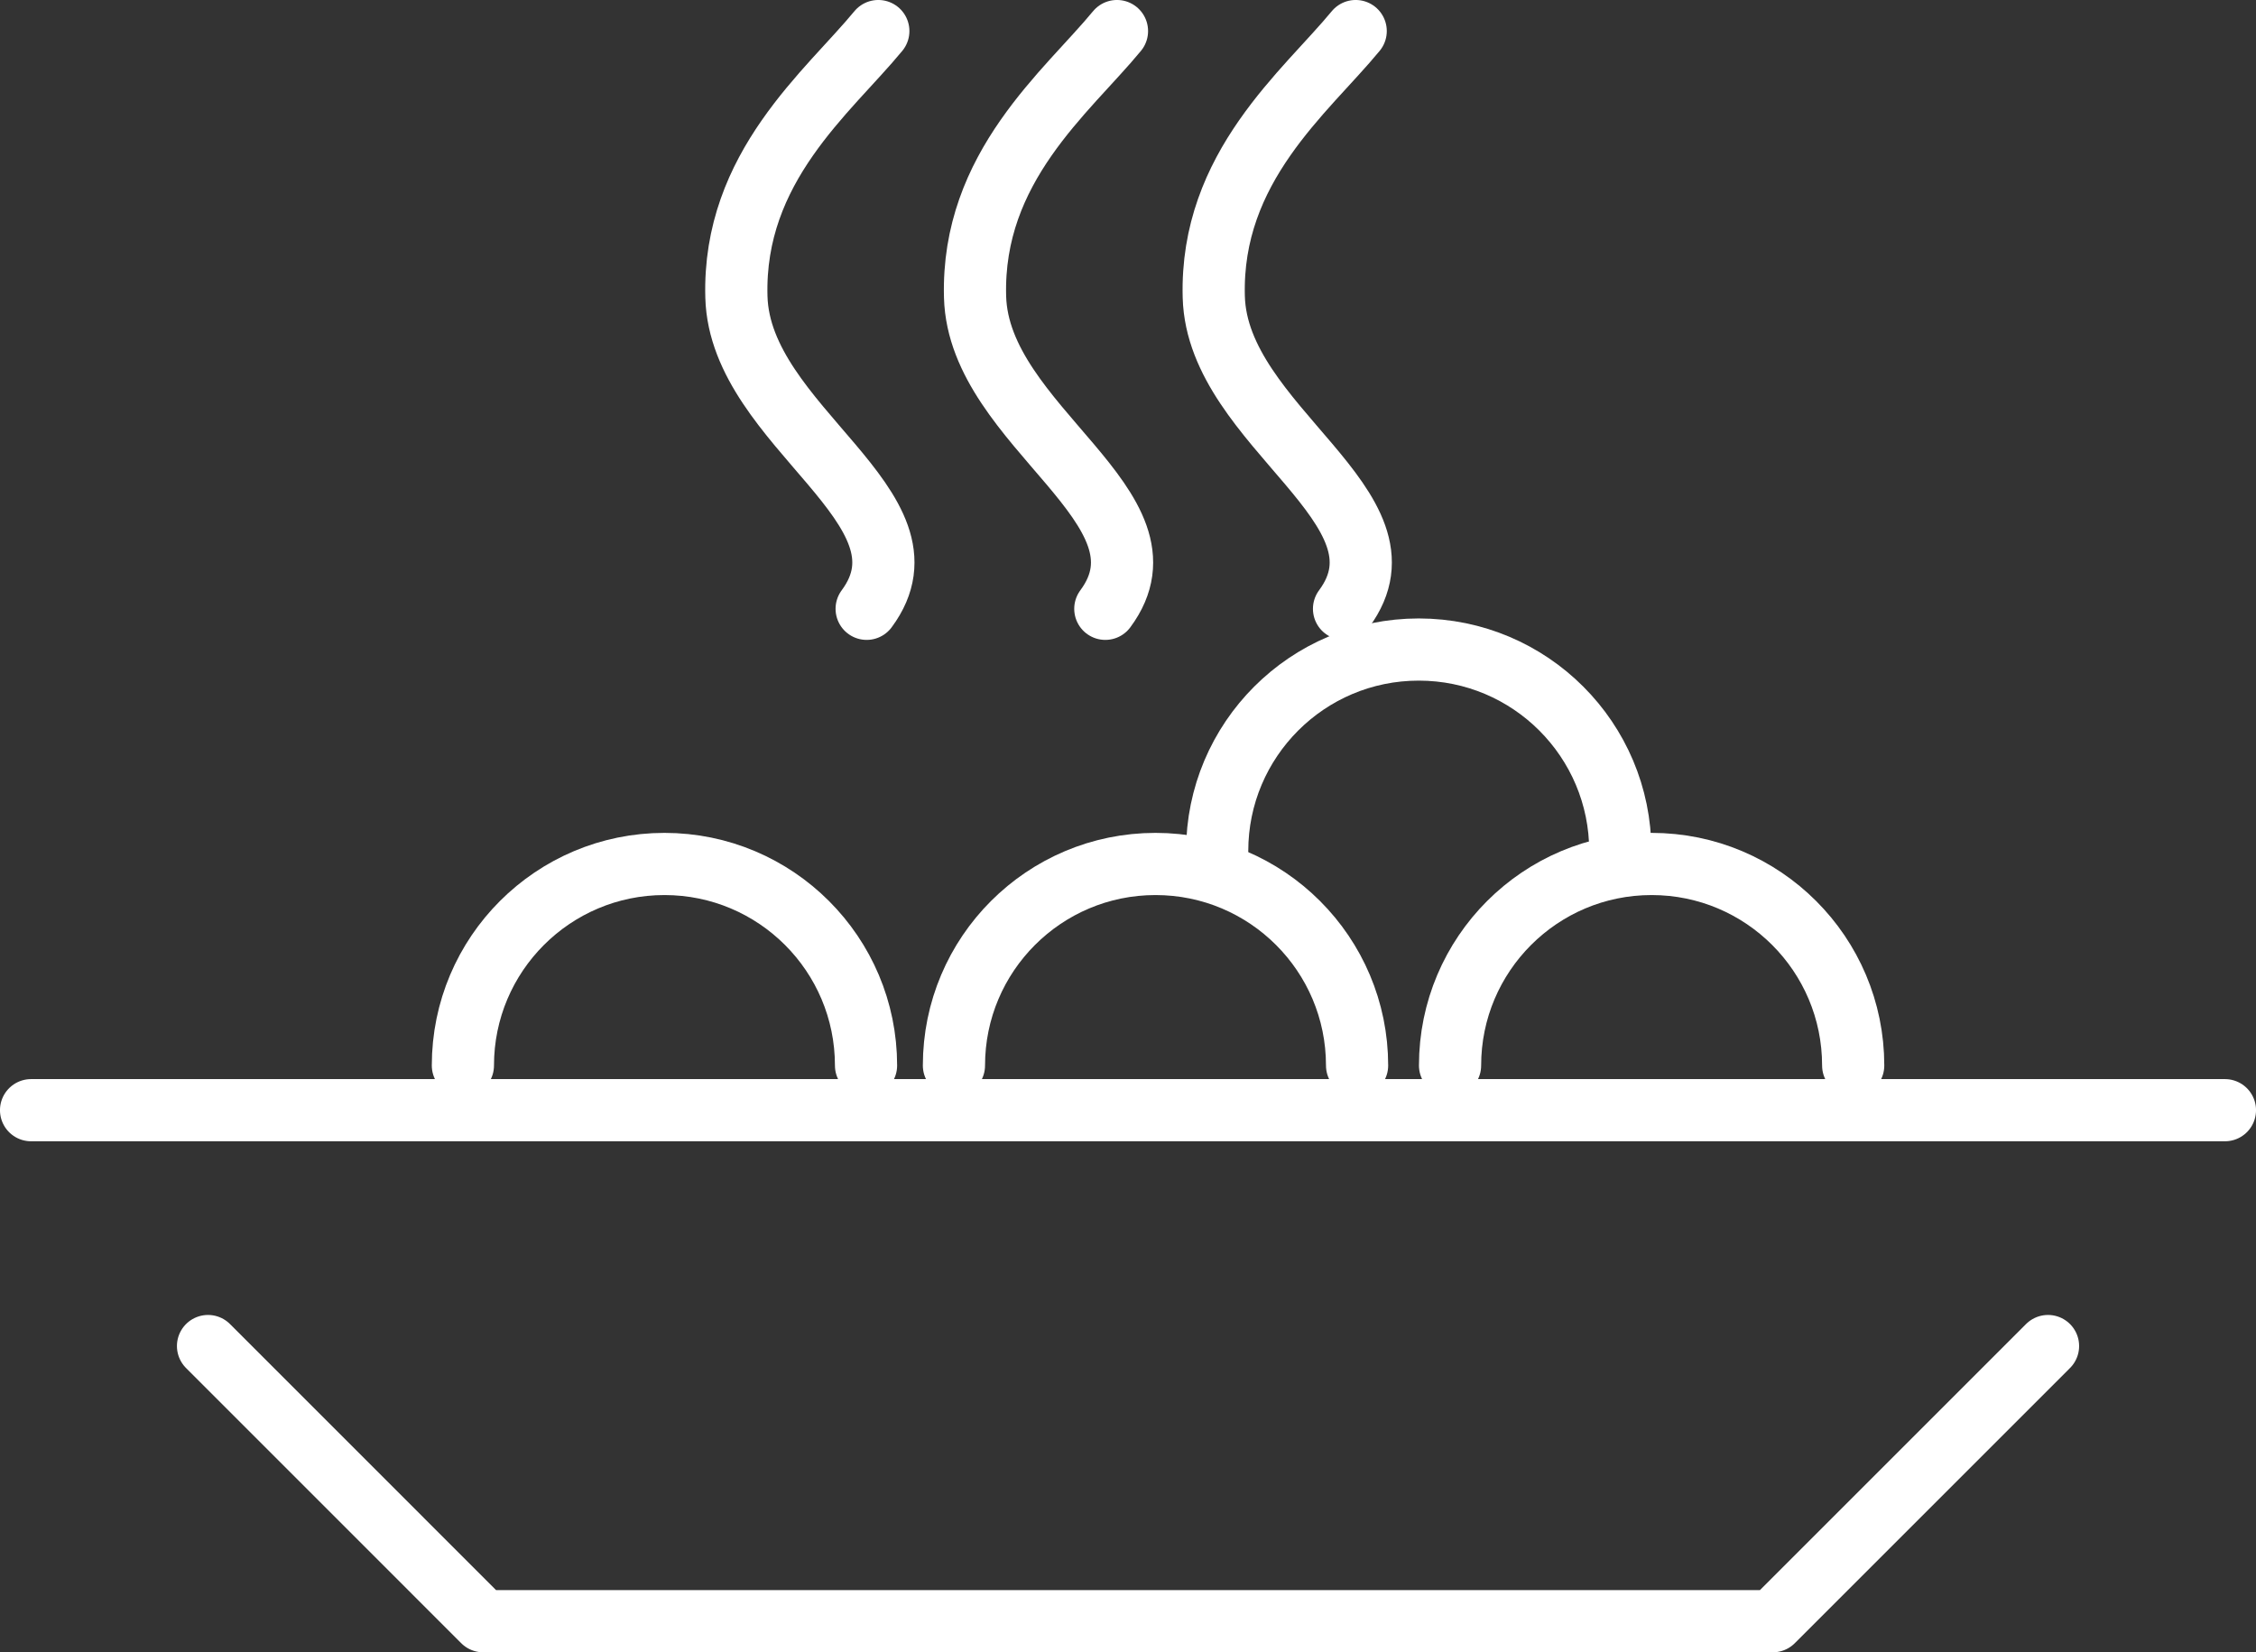
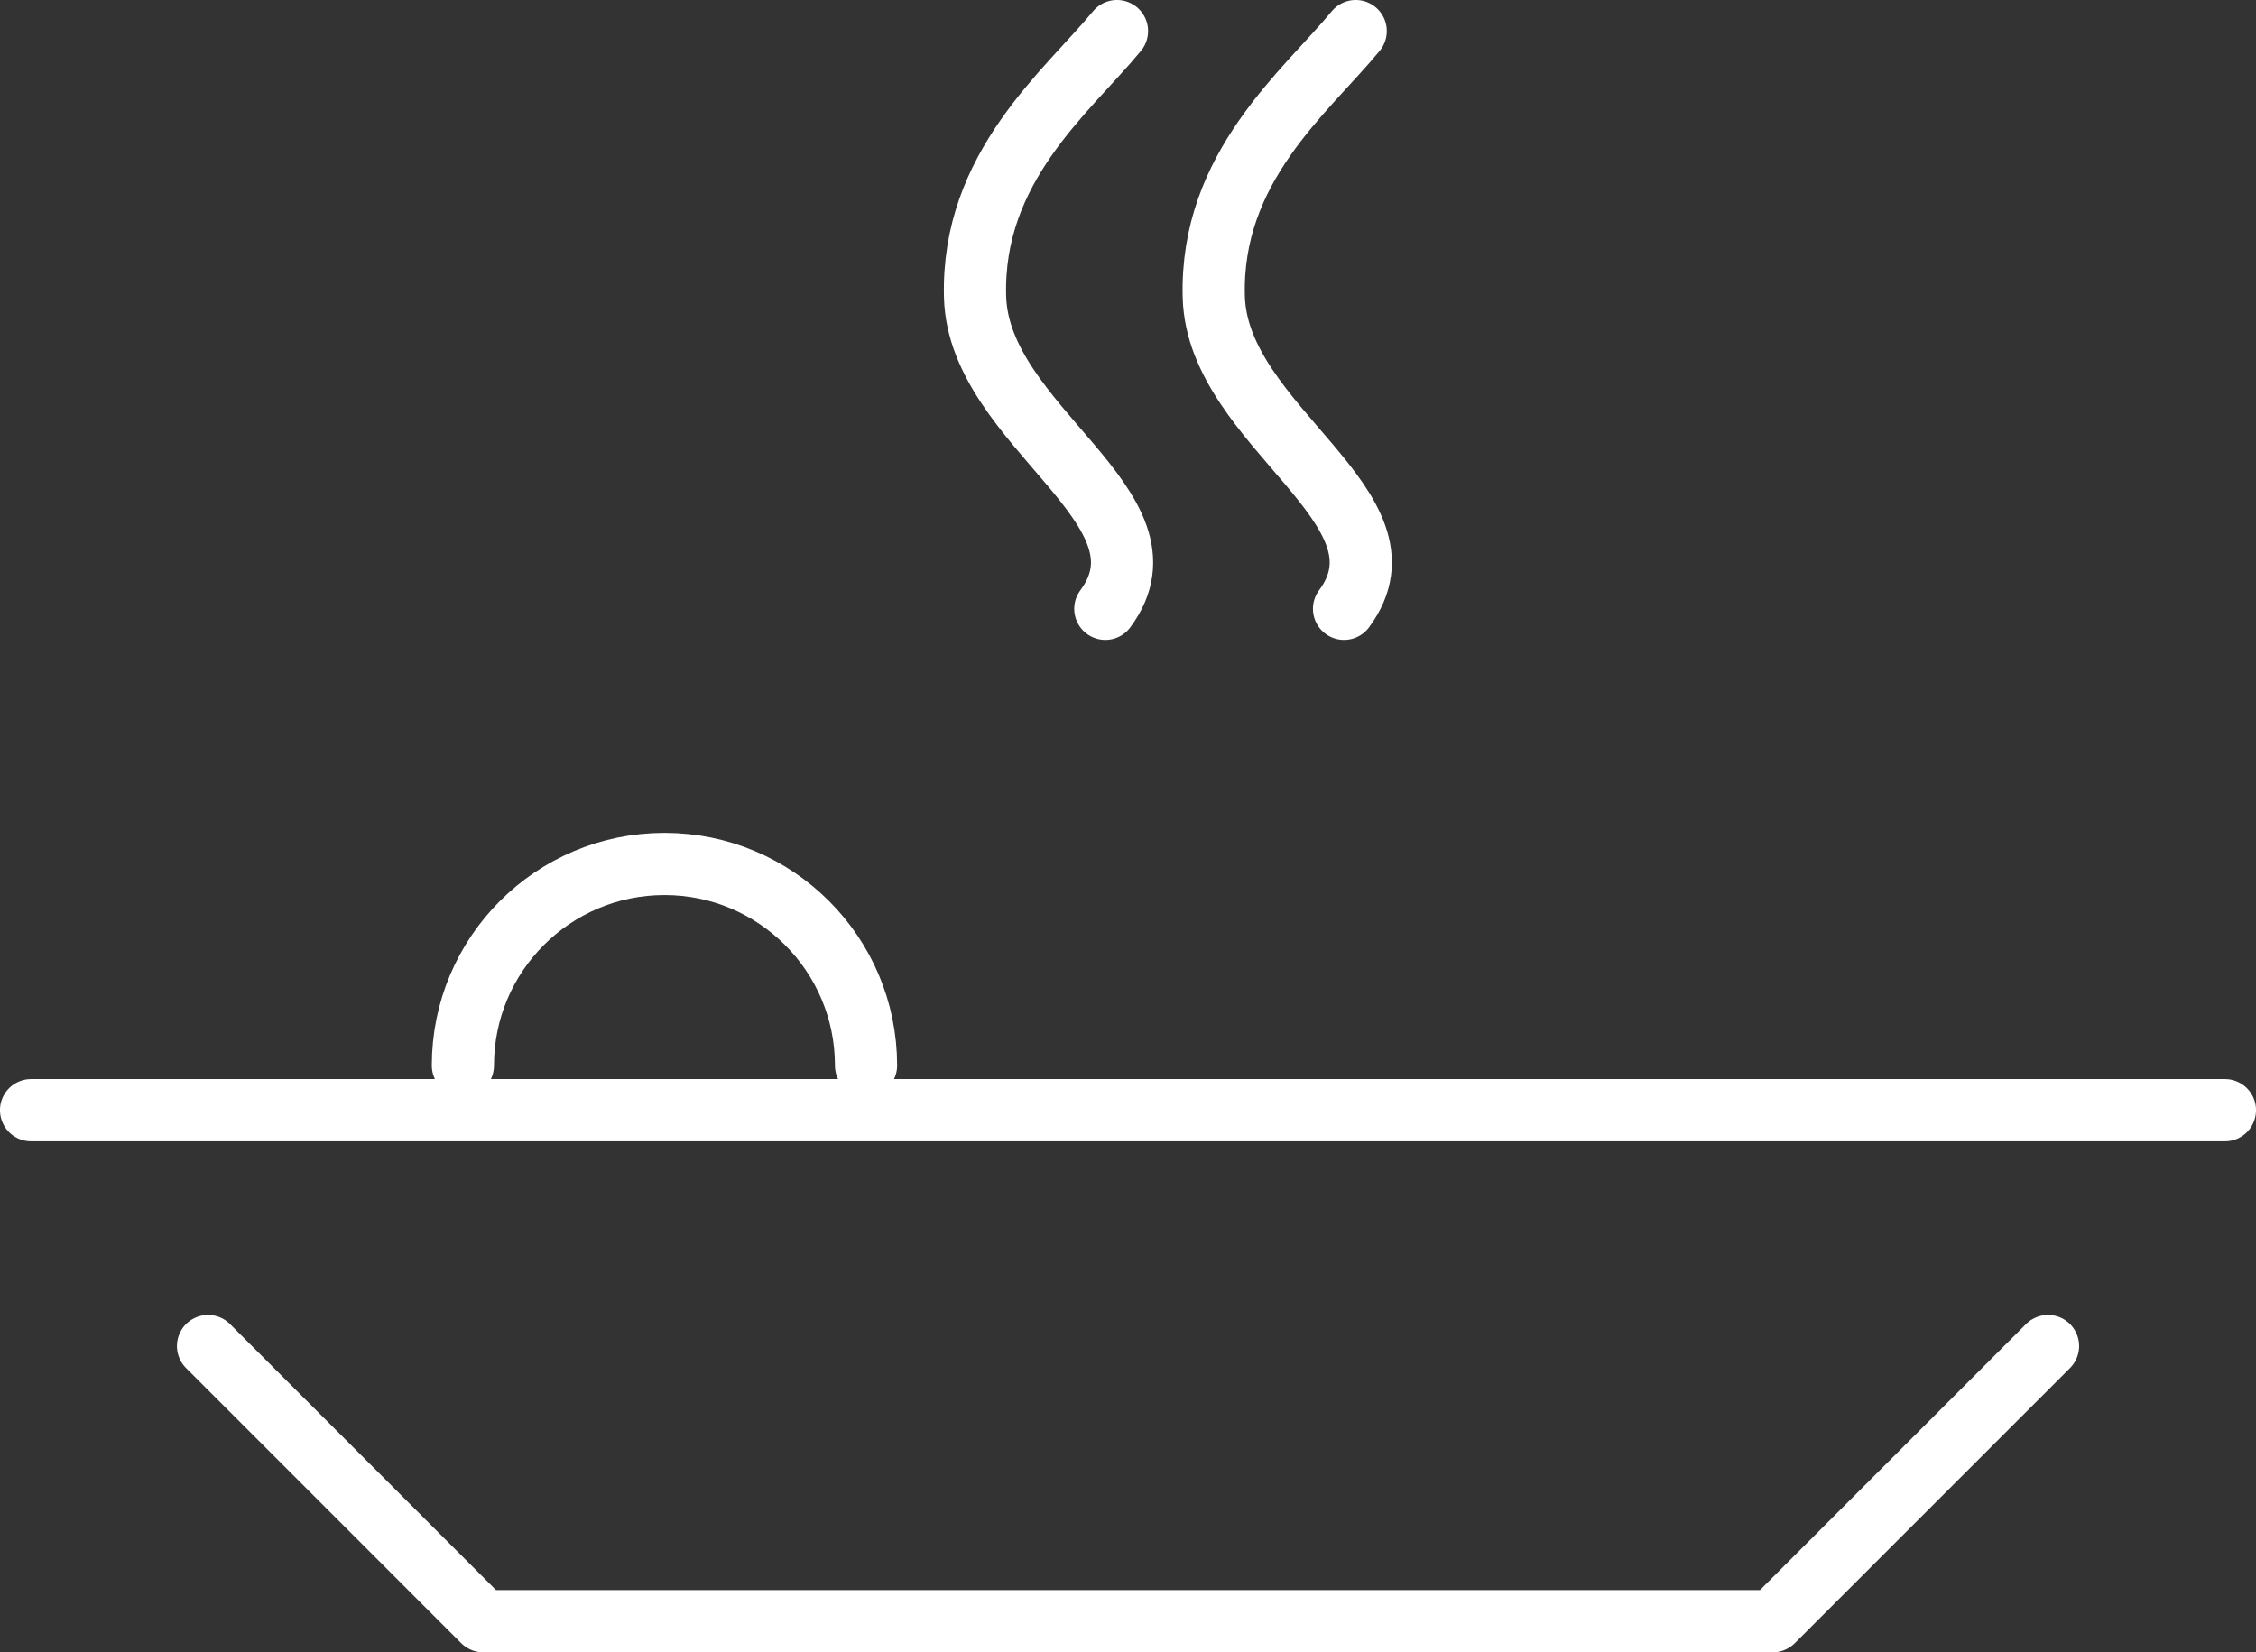
<svg xmlns="http://www.w3.org/2000/svg" id="Calque_1" version="1.1" viewBox="0 0 47.197 34.573">
  <rect x="0" y="0" width="47.197" height="34.573" fill="#333333" stroke="none" />
  <line x1="46.547" y1="23.23" x2=".65" y2="23.23" fill="none" stroke="#fff" stroke-linecap="round" stroke-linejoin="round" stroke-width="1.301" />
  <polyline points="4.352 28.165 10.109 33.923 37.088 33.923 42.846 28.165" fill="none" stroke="#fff" stroke-linecap="round" stroke-linejoin="round" stroke-width="1.301" />
-   <path d="M18.131,12.739c1.571-2.118-2.649-3.804-2.725-6.525-.076-2.721,1.924-4.293,2.969-5.564" fill="none" stroke="#fff" stroke-linecap="round" stroke-linejoin="round" stroke-width="1.301" />
  <path d="M23.124,12.739c1.571-2.118-2.649-3.804-2.725-6.525s1.924-4.293,2.969-5.564" fill="none" stroke="#fff" stroke-linecap="round" stroke-linejoin="round" stroke-width="1.301" />
  <path d="M28.118,12.739c1.571-2.118-2.649-3.804-2.725-6.525s1.924-4.293,2.969-5.564" fill="none" stroke="#fff" stroke-linecap="round" stroke-linejoin="round" stroke-width="1.301" />
  <path d="M18.118,22.295c0-2.329-1.888-4.217-4.217-4.217s-4.217,1.888-4.217,4.217" fill="none" stroke="#fff" stroke-linecap="round" stroke-linejoin="round" stroke-width="1.301" />
-   <path d="M28.391,22.295c0-2.329-1.888-4.217-4.217-4.217s-4.217,1.888-4.217,4.217" fill="none" stroke="#fff" stroke-linecap="round" stroke-linejoin="round" stroke-width="1.301" />
-   <path d="M38.77,22.295c0-2.329-1.888-4.217-4.217-4.217s-4.217,1.888-4.217,4.217" fill="none" stroke="#fff" stroke-linecap="round" stroke-linejoin="round" stroke-width="1.301" />
-   <path d="M33.898,17.808c0-2.329-1.888-4.217-4.217-4.217s-4.217,1.888-4.217,4.217" fill="none" stroke="#fff" stroke-linecap="round" stroke-linejoin="round" stroke-width="1.301" />
</svg>